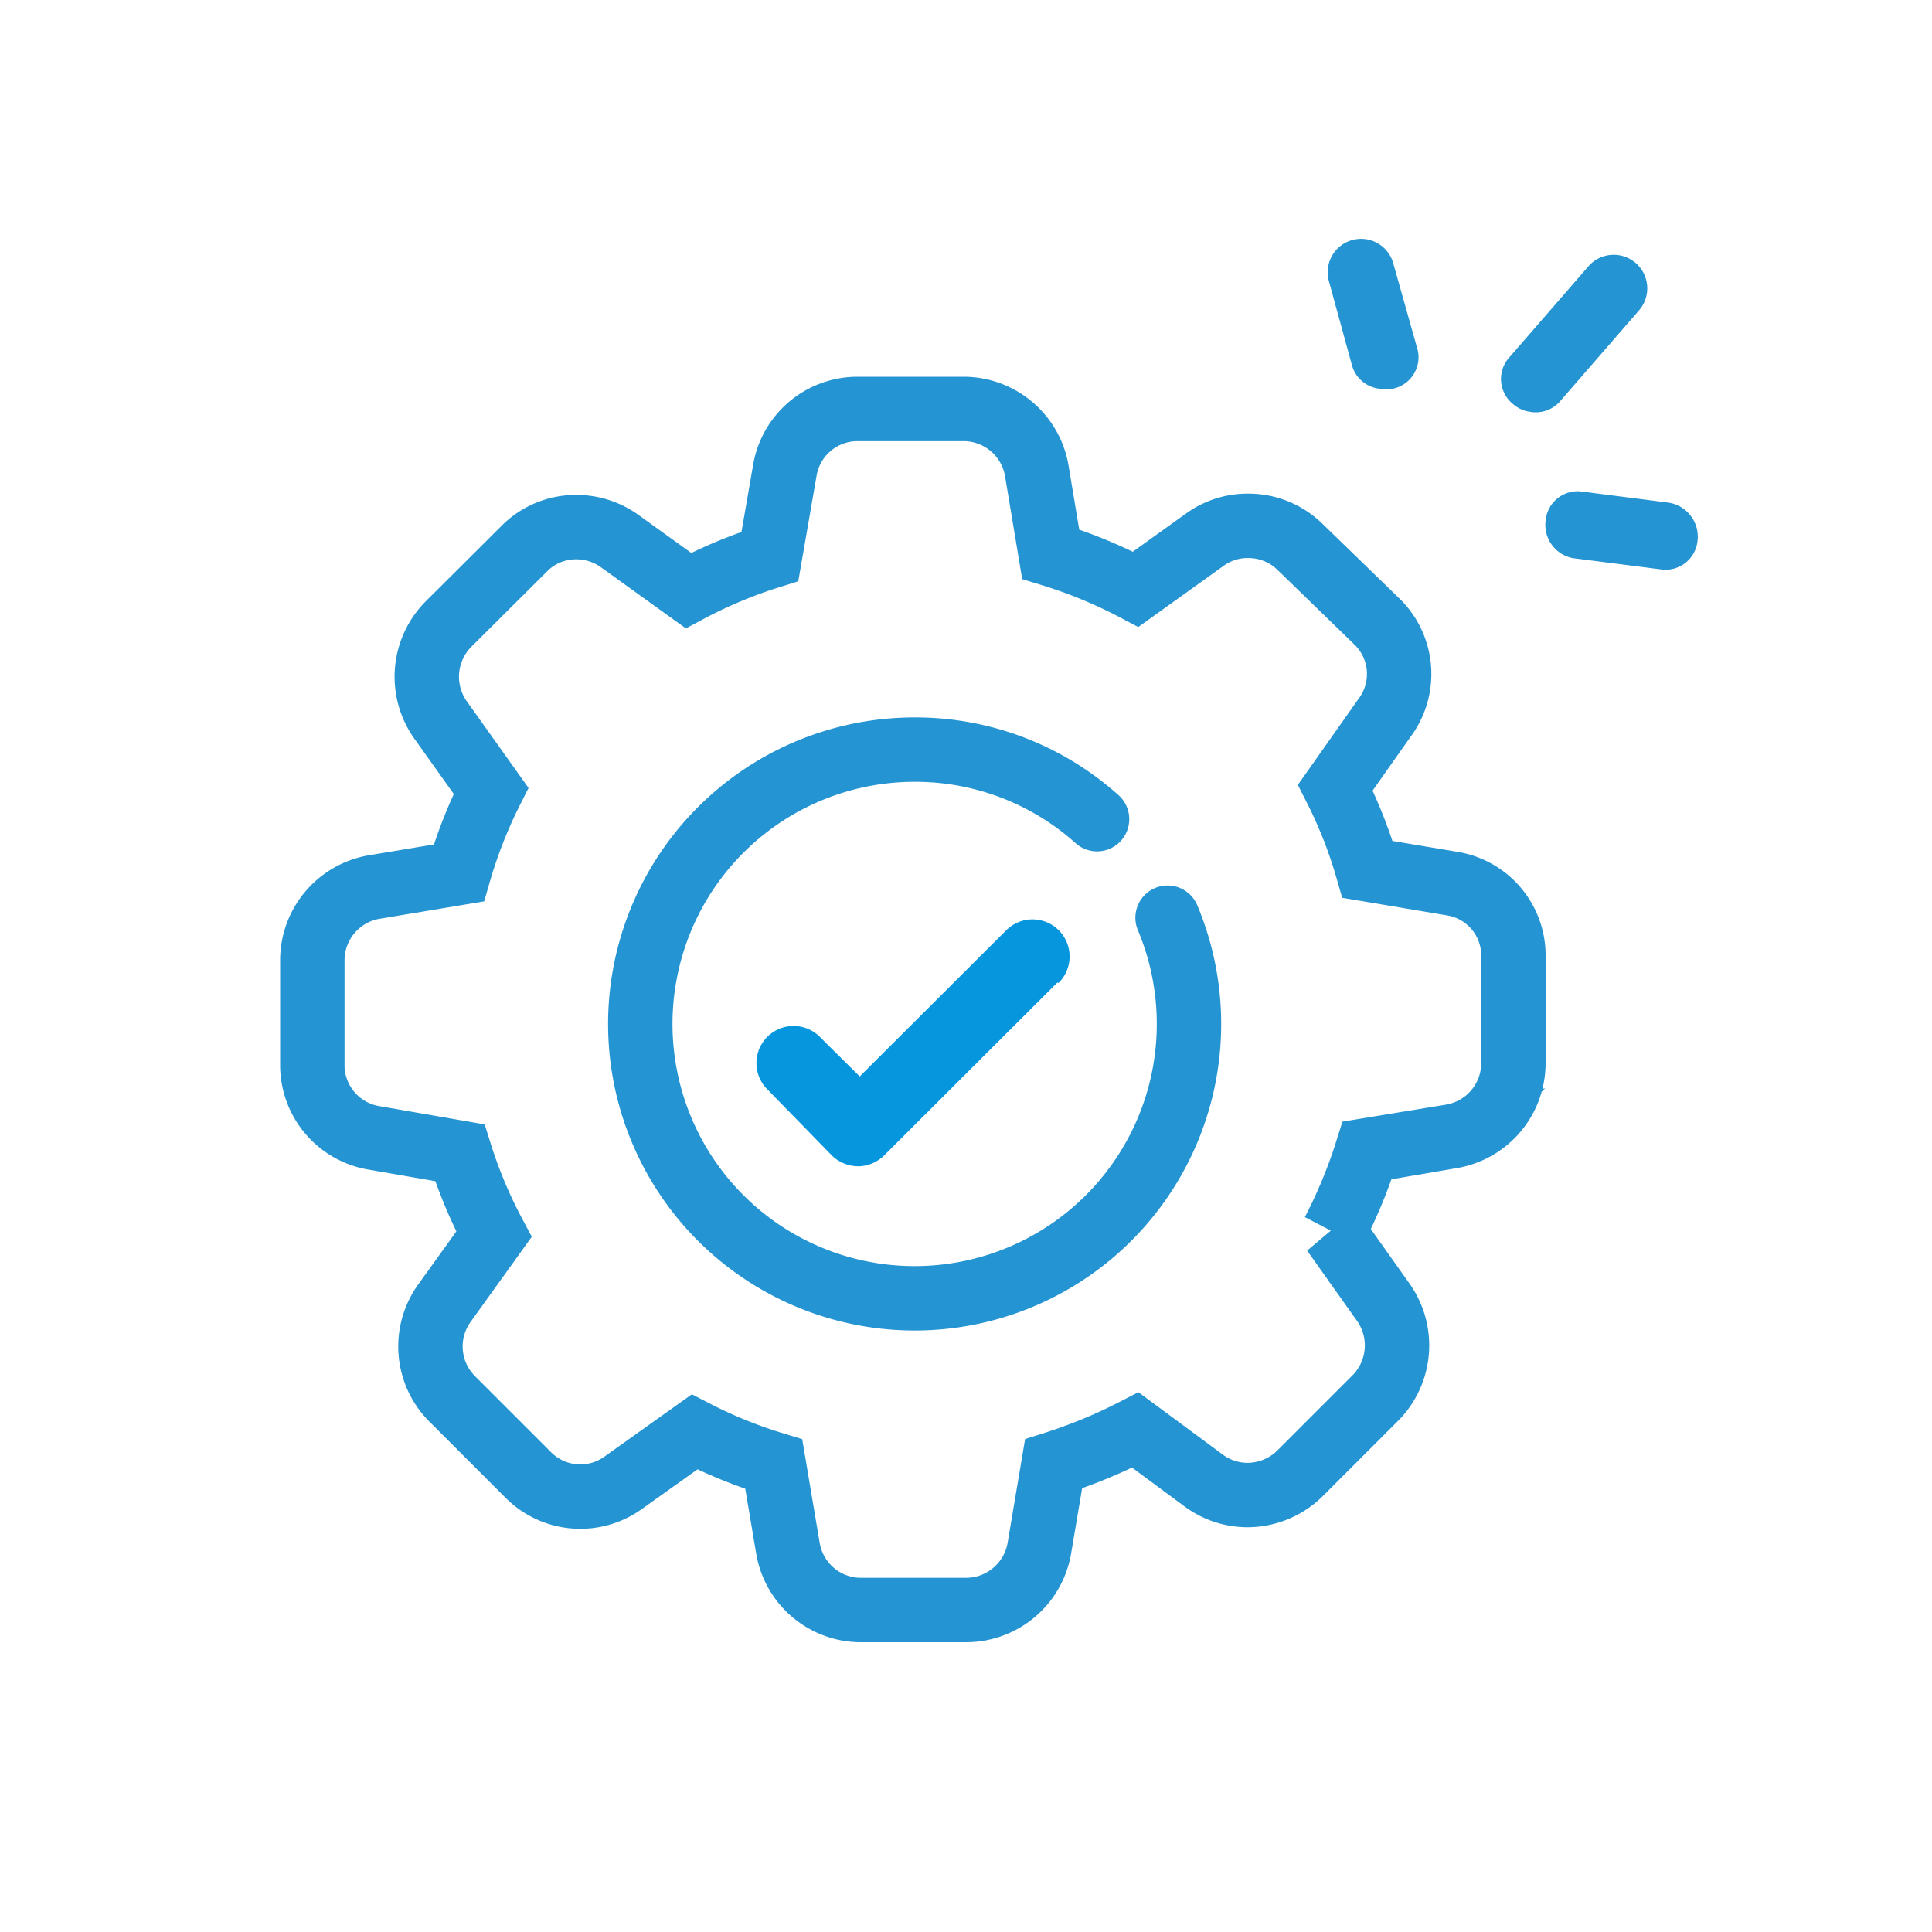
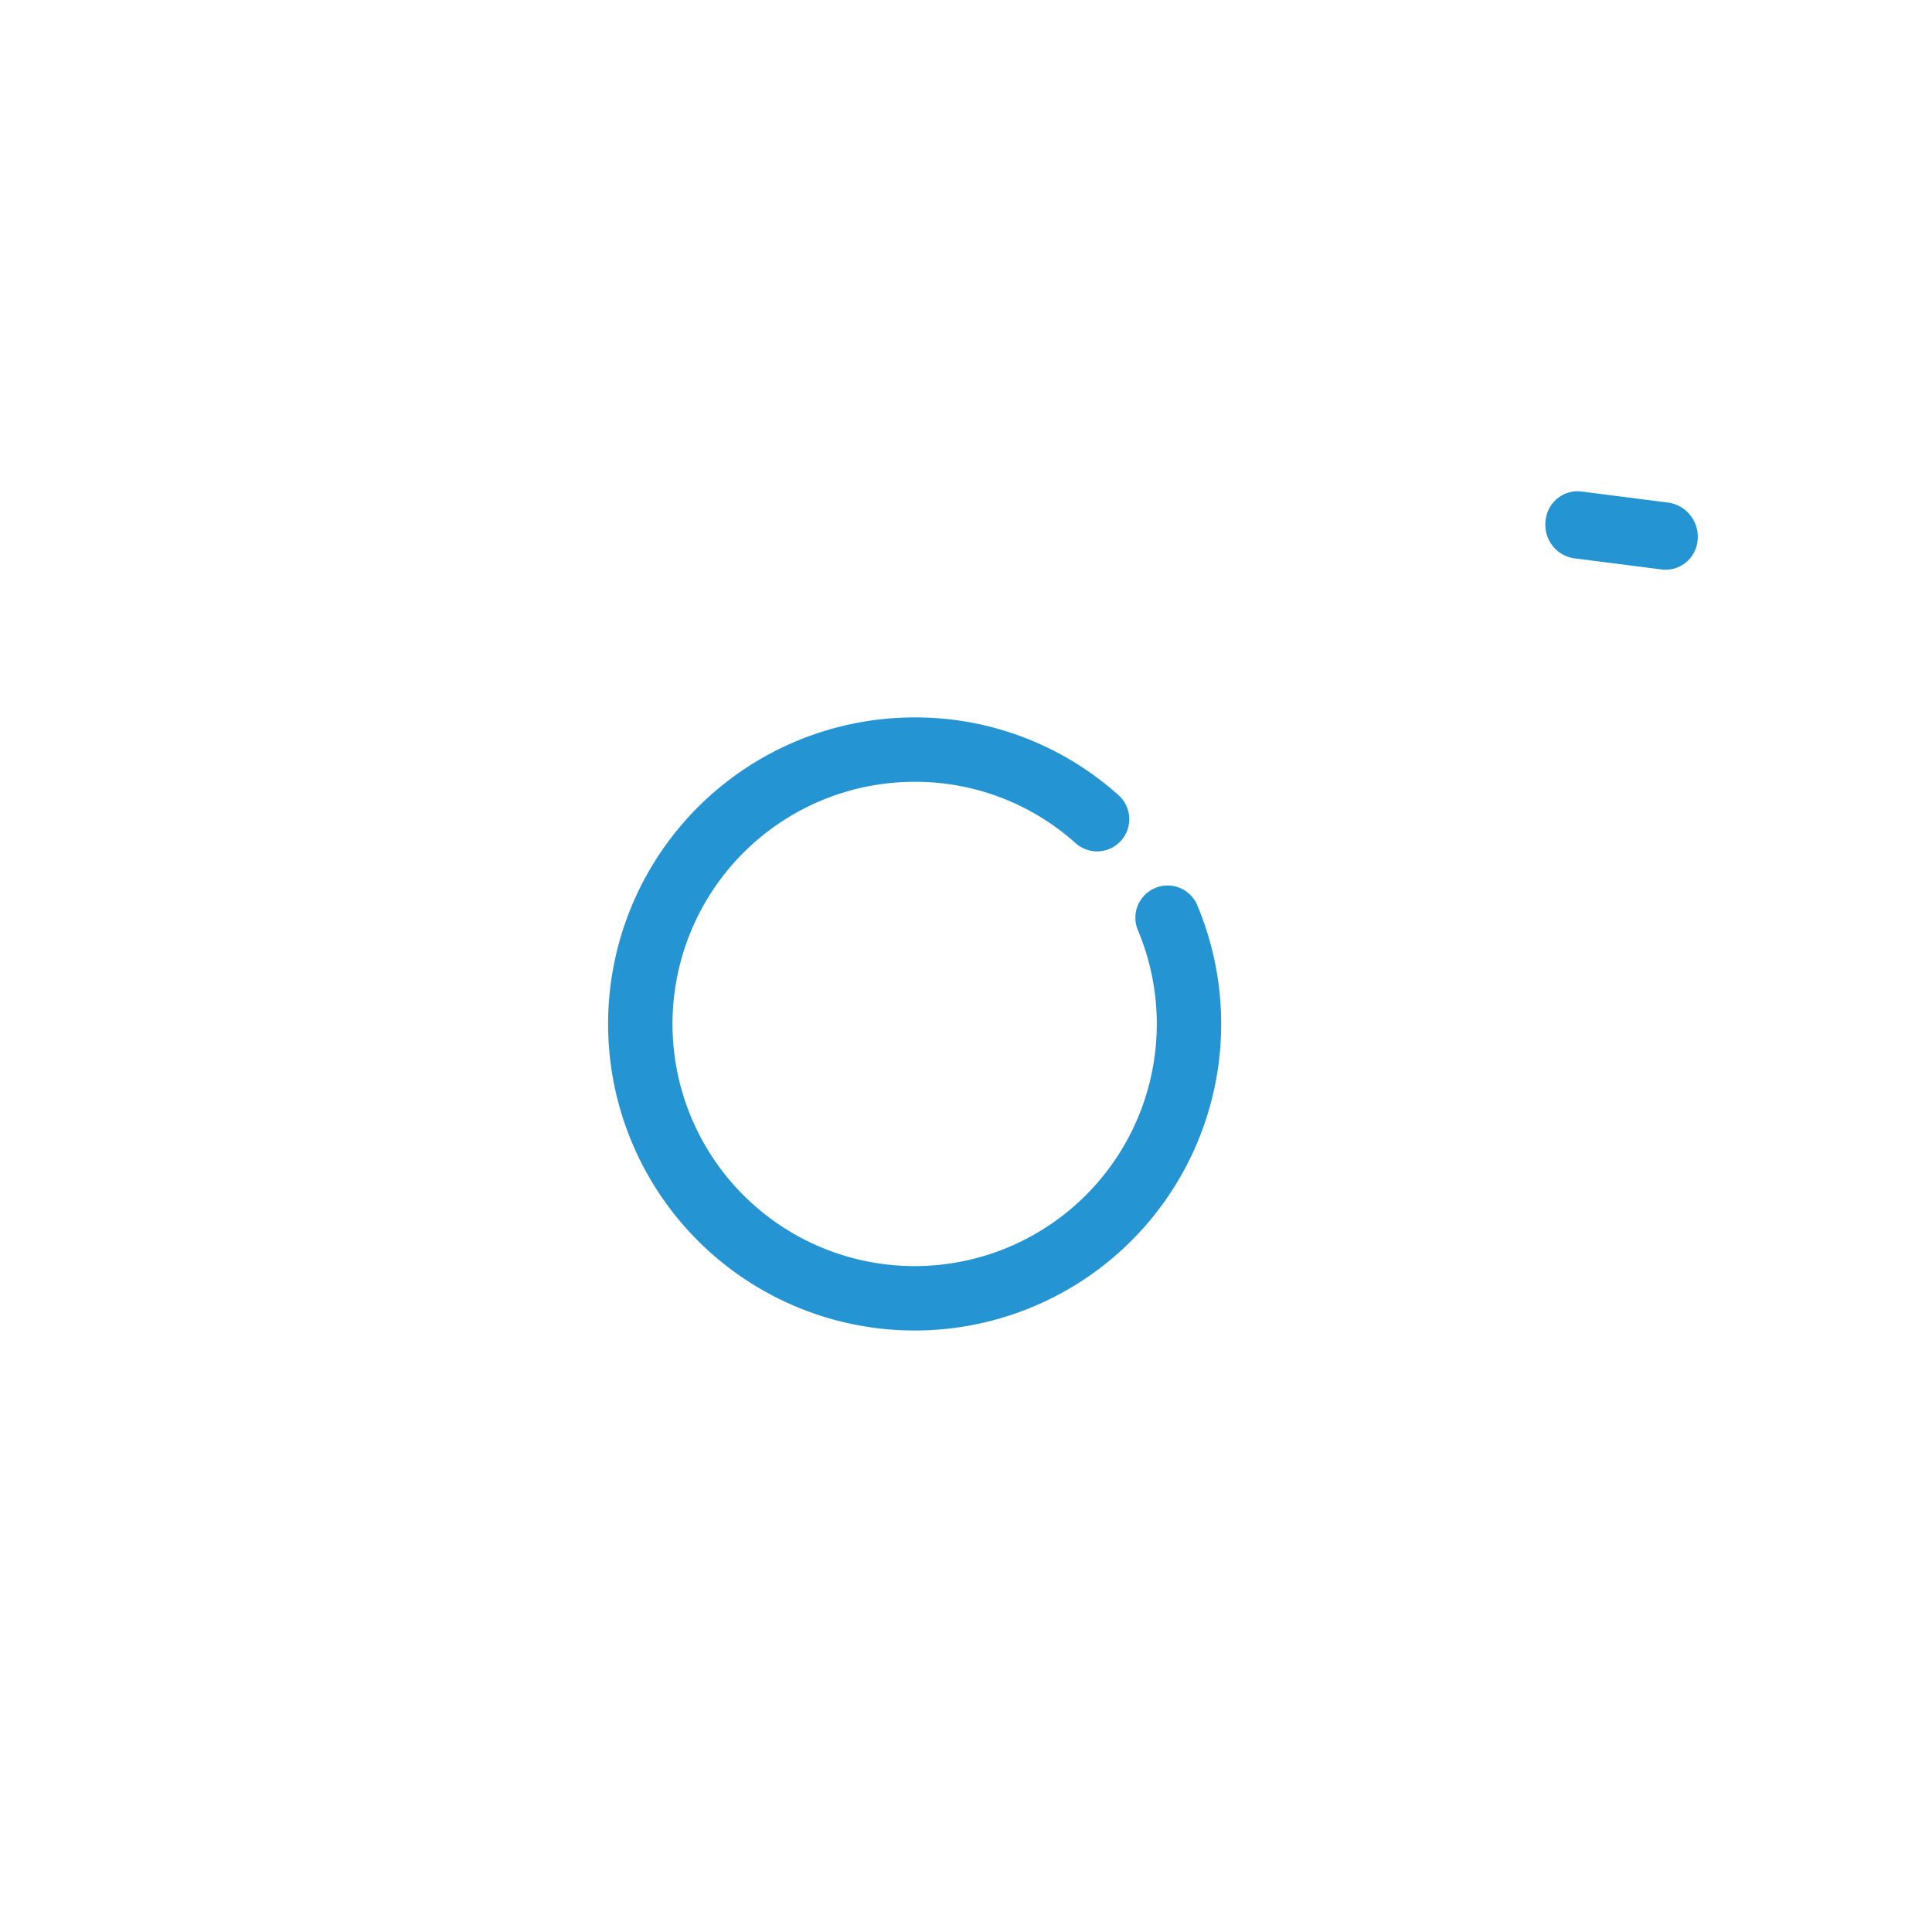
<svg xmlns="http://www.w3.org/2000/svg" id="Calque_1" data-name="Calque 1" viewBox="0 0 60 60">
  <defs>
    <style>.cls-1,.cls-3{fill:none;stroke:#2594d2;stroke-width:2px;}.cls-1{stroke-miterlimit:10;}.cls-2{fill:#0596de;}.cls-3{stroke-linecap:round;stroke-linejoin:round;}.cls-4{fill:#2594d2;}</style>
  </defs>
  <title>Icônes-technology</title>
-   <path class="cls-1" d="M45.09,27.44,42.47,27a14.45,14.45,0,0,0-1-2.54L43,22.29a2.27,2.27,0,0,0-.25-3L40.39,17a2.29,2.29,0,0,0-1.63-.67,2.26,2.26,0,0,0-1.33.42L35.27,18.3a15.14,15.14,0,0,0-2.64-1.09l-.43-2.58a2.31,2.31,0,0,0-2.28-1.93H26.64a2.29,2.29,0,0,0-2.27,1.93l-.46,2.65a14.72,14.72,0,0,0-2.53,1.06L19.24,16.8a2.3,2.3,0,0,0-1.34-.43,2.26,2.26,0,0,0-1.63.68l-2.33,2.32a2.32,2.32,0,0,0-.25,3l1.56,2.19a14.83,14.83,0,0,0-1,2.55l-2.58.43A2.31,2.31,0,0,0,9.7,29.79v3.28a2.29,2.29,0,0,0,1.93,2.27l2.65.46a14.72,14.72,0,0,0,1.06,2.53l-1.53,2.13a2.3,2.3,0,0,0,.25,3l2.32,2.32a2.28,2.28,0,0,0,3,.25l2.19-1.56a14.66,14.66,0,0,0,2.46,1l.44,2.61A2.3,2.3,0,0,0,26.7,50H30a2.31,2.31,0,0,0,2.28-1.93l.44-2.61a16.16,16.16,0,0,0,2.54-1.05L37.41,46a2.3,2.3,0,0,0,1.34.43h0a2.34,2.34,0,0,0,1.63-.68l2.32-2.32a2.32,2.32,0,0,0,.25-3l-1.54-2.17a15.62,15.62,0,0,0,1.05-2.54l2.62-.43A2.31,2.31,0,0,0,47,33V29.71A2.26,2.26,0,0,0,45.09,27.44Z" />
-   <path class="cls-2" d="M32.83,30.52l-5.37,5.36a1.16,1.16,0,0,1-.81.34,1.18,1.18,0,0,1-.82-.34l-2-2.05a1.15,1.15,0,1,1,1.63-1.63l1.24,1.23,4.55-4.54a1.15,1.15,0,1,1,1.63,1.63Z" />
  <path class="cls-3" d="M36.26,28.5a8.52,8.52,0,1,1-7.85-5.22,8.45,8.45,0,0,1,5.66,2.16" />
-   <path class="cls-4" d="M47.52,12.79a1,1,0,0,1-.53-.24,1,1,0,0,1-.1-1.47l2.44-2.81A1,1,0,0,1,50.9,9.64l-2.44,2.81A1,1,0,0,1,47.52,12.79Z" />
  <path class="cls-4" d="M48.89,17.34A1.05,1.05,0,0,1,48,16.17a1,1,0,0,1,1.16-.9l2.66.34a1.07,1.07,0,0,1,.9,1.17,1,1,0,0,1-1.16.9l-2.66-.34Z" />
-   <path class="cls-4" d="M42.83,12.07a1,1,0,0,1-.85-.75l-.71-2.59a1,1,0,1,1,2-.55L44,10.77a1,1,0,0,1-1.16,1.3Z" />
</svg>